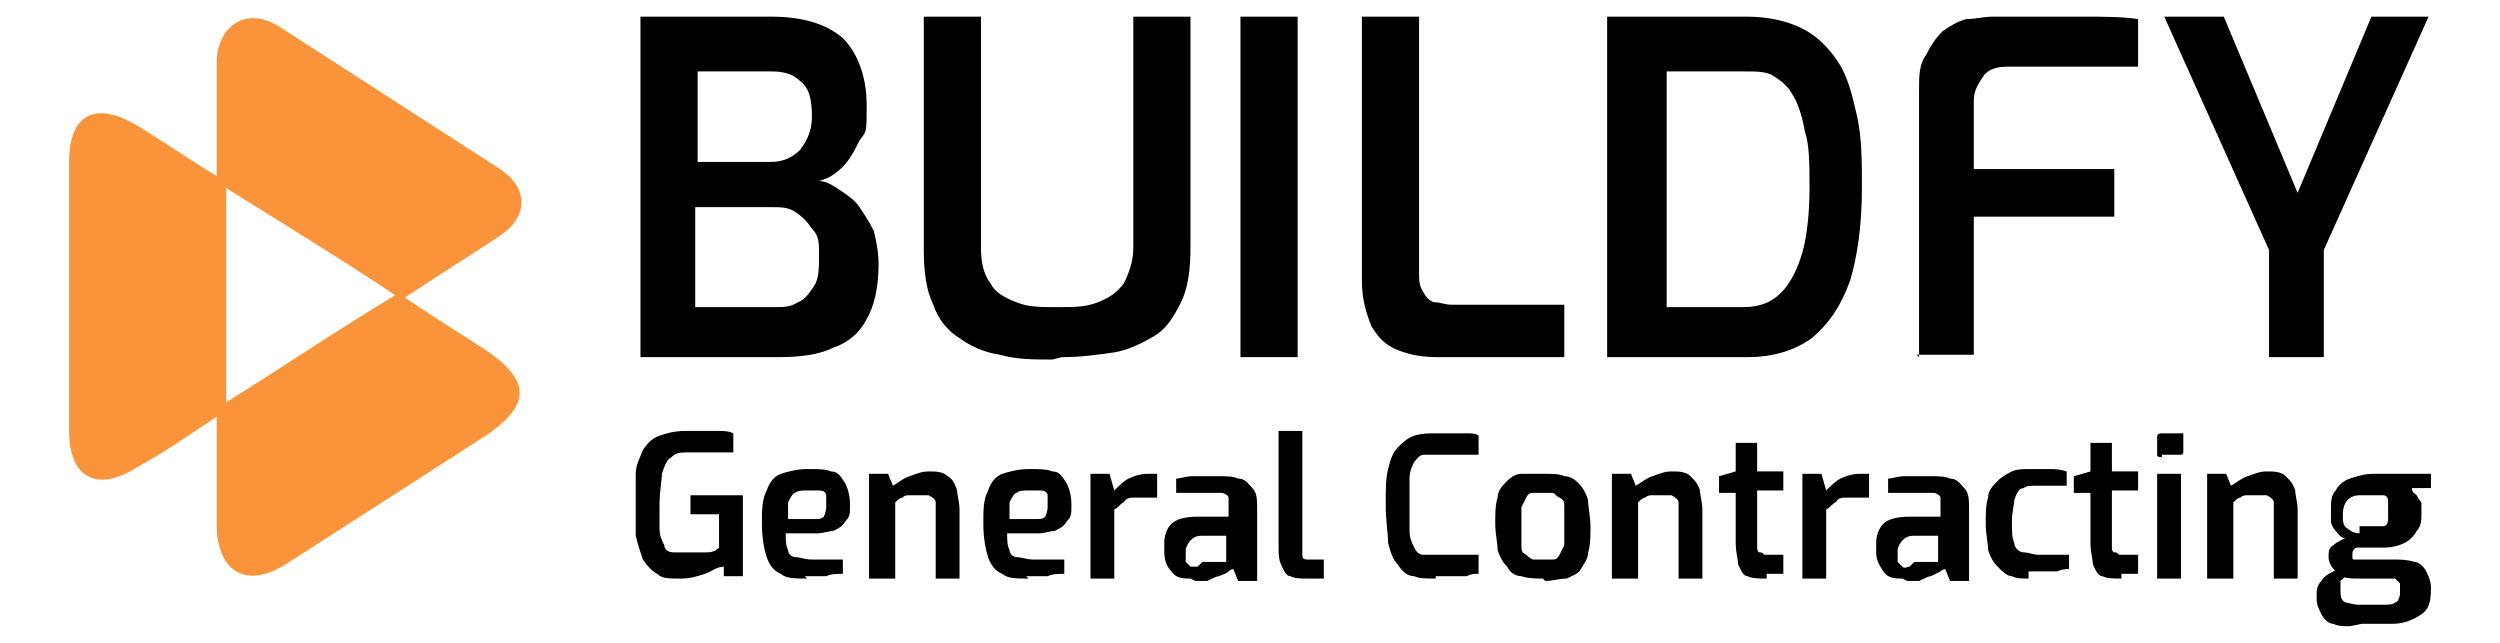
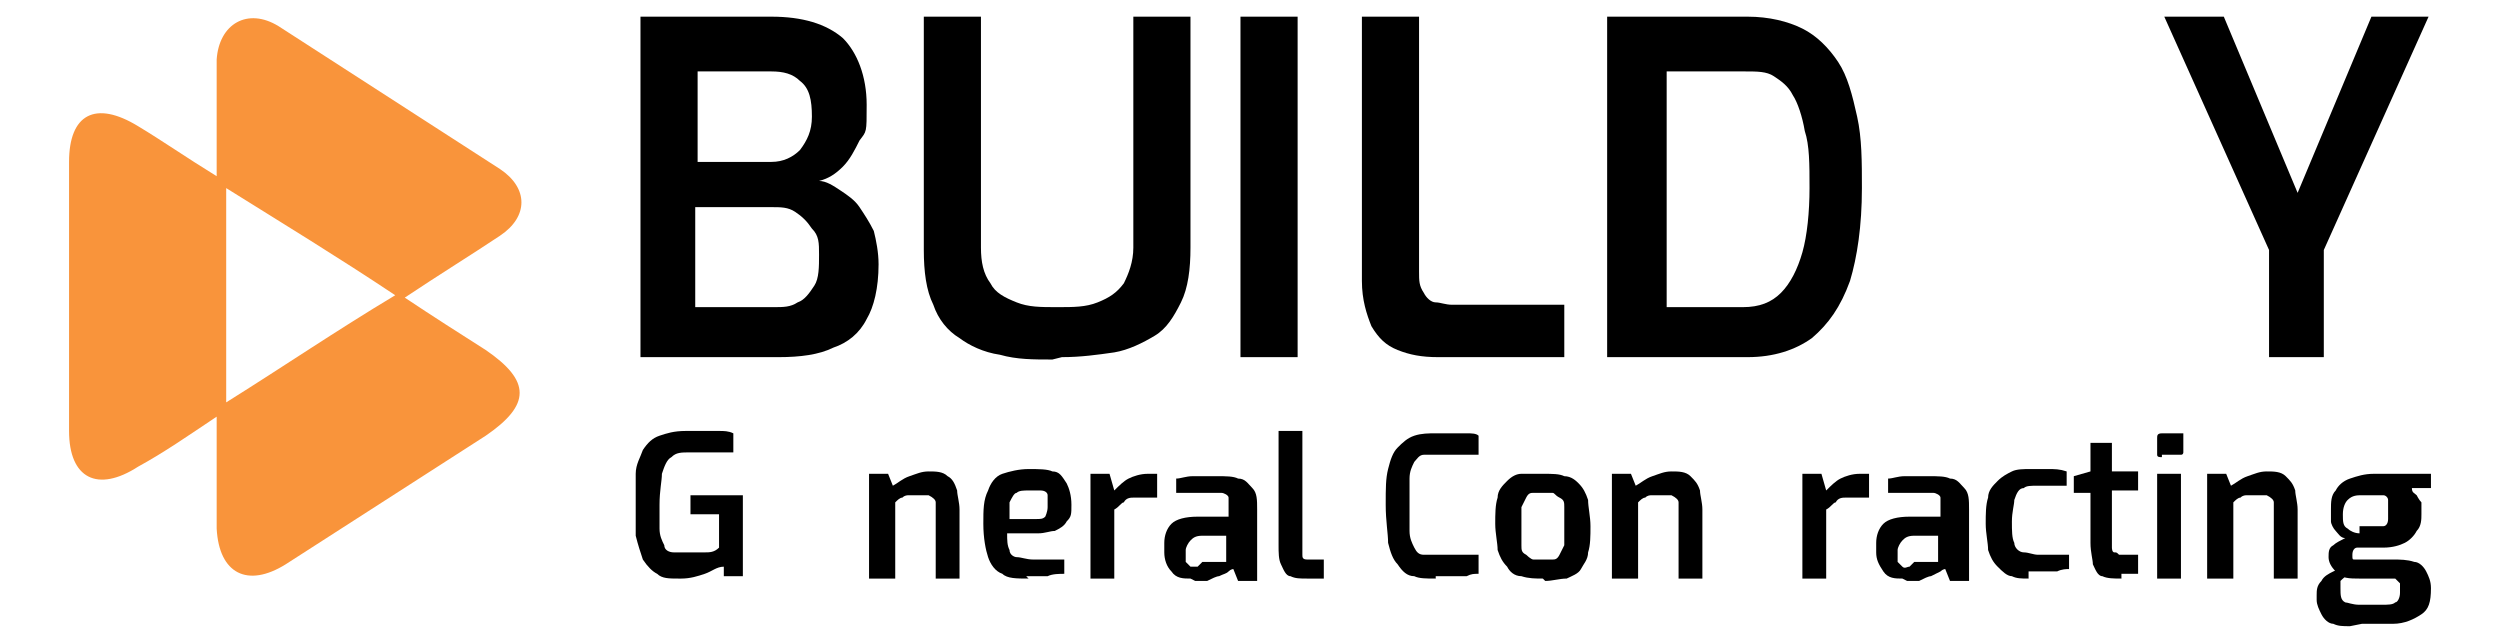
<svg xmlns="http://www.w3.org/2000/svg" id="Layer_1" data-name="Layer 1" version="1.1" viewBox="0 0 105 27">
  <defs>
    <style>
      .cls-1 {
        fill: #000;
      }

      .cls-1, .cls-2 {
        stroke-width: 0px;
      }

      .cls-2 {
        fill: #f9943b;
      }
    </style>
  </defs>
  <path class="cls-2" d="M9.1,17.5c-1.2.8-2.2,1.5-3.3,2.1-1.7,1.1-2.9.5-2.9-1.5,0-3.8,0-7.5,0-11.3,0-2,1.1-2.6,2.9-1.5,1,.6,2,1.3,3.3,2.1,0-1.1,0-1.9,0-2.7,0-.7,0-1.4,0-2.2.1-1.5,1.3-2.2,2.6-1.4,3.1,2,6.2,4,9.3,6,1.2.8,1.2,2,0,2.8-1.2.8-2.5,1.6-4,2.6,1.2.8,2.3,1.5,3.4,2.2,1.9,1.3,1.9,2.3,0,3.6-2.8,1.8-5.6,3.6-8.4,5.4-1.6,1-2.8.4-2.9-1.5,0-1.5,0-2.9,0-4.6ZM16.6,12.4c-2.4-1.6-4.7-3-7.1-4.5v9c2.4-1.5,4.6-3,7.1-4.5Z" />
  <g>
    <path class="cls-1" d="M26.9,15V.7h5.5c1.3,0,2.3.3,3,.9.6.6,1,1.6,1,2.8s0,1.1-.3,1.5c-.2.4-.4.8-.7,1.1-.3.3-.6.5-1,.6.3,0,.6.2.9.4.3.2.6.4.8.7.2.3.4.6.6,1,.1.4.2.9.2,1.4,0,1-.2,1.8-.5,2.3-.3.6-.8,1-1.4,1.2-.6.3-1.4.4-2.3.4h-5.7ZM29.3,6.8h3.1c.5,0,.9-.2,1.2-.5.3-.4.5-.8.5-1.4,0-.7-.1-1.2-.5-1.5-.3-.3-.7-.4-1.2-.4h-3.1v3.9ZM29.3,12.9h3.2c.4,0,.7,0,1-.2.3-.1.5-.4.7-.7.2-.3.2-.8.2-1.3s0-.8-.3-1.1c-.2-.3-.4-.5-.7-.7-.3-.2-.6-.2-1-.2h-3.2v4.2Z" />
    <path class="cls-1" d="M44.2,15.1c-.8,0-1.5,0-2.2-.2-.7-.1-1.3-.4-1.7-.7-.5-.3-.9-.8-1.1-1.4-.3-.6-.4-1.4-.4-2.3V.7h2.4v9.7c0,.6.1,1.1.4,1.5.2.4.6.6,1.1.8.5.2,1,.2,1.7.2s1.2,0,1.7-.2c.5-.2.8-.4,1.1-.8.2-.4.4-.9.4-1.5V.7h2.4v9.7c0,.9-.1,1.7-.4,2.3-.3.6-.6,1.1-1.1,1.4-.5.3-1.1.6-1.7.7-.7.1-1.4.2-2.2.2Z" />
    <path class="cls-1" d="M52.1,15V.7h2.4v14.3h-2.4Z" />
    <path class="cls-1" d="M60.4,15c-.7,0-1.2-.1-1.7-.3-.5-.2-.8-.5-1.1-1-.2-.5-.4-1.1-.4-1.9V.7h2.4v10.7c0,.4,0,.6.2.9.1.2.3.4.5.4.2,0,.4.1.7.1h4.7v2.2h-5.3Z" />
    <path class="cls-1" d="M67.5,15V.7h5.9c.9,0,1.7.2,2.3.5.6.3,1.1.8,1.5,1.4.4.6.6,1.4.8,2.3.2.9.2,1.9.2,3,0,1.6-.2,2.9-.5,3.9-.4,1.1-.9,1.8-1.6,2.4-.7.5-1.6.8-2.7.8h-5.9ZM69.9,12.9h3.3c.7,0,1.2-.2,1.6-.6.4-.4.7-1,.9-1.7.2-.7.3-1.7.3-2.7s0-1.8-.2-2.4c-.1-.6-.3-1.2-.5-1.5-.2-.4-.5-.6-.8-.8-.3-.2-.7-.2-1.2-.2h-3.3v10Z" />
-     <path class="cls-1" d="M80.6,15V3.8c0-.6,0-1.1.3-1.5.2-.4.4-.7.7-1,.3-.2.6-.4,1-.5.4,0,.7-.1,1.1-.1s1.1,0,1.8,0c.7,0,1.4,0,2.1,0,.7,0,1.5,0,2.2.1v2h-5.5c-.4,0-.8.1-1,.4s-.4.6-.4,1v2.9h5.9v2h-5.9v5.8h-2.4Z" />
    <path class="cls-1" d="M95.3,15v-4.5l-4.4-9.8h2.5l3.1,7.4,3.1-7.4h2.4l-4.4,9.8v4.5h-2.4Z" />
  </g>
  <g>
    <path class="cls-1" d="M28.5,24.3c-.4,0-.7,0-.9-.2-.2-.1-.4-.3-.6-.6-.1-.3-.2-.6-.3-1,0-.4,0-.8,0-1.3s0-.9,0-1.3c0-.4.2-.7.3-1,.2-.3.4-.5.7-.6.3-.1.6-.2,1.1-.2s.5,0,.7,0,.5,0,.7,0,.4,0,.6.1v.8c-.1,0-.3,0-.5,0-.2,0-.4,0-.6,0-.2,0-.5,0-.7,0-.4,0-.6,0-.8.2-.2.1-.3.4-.4.7,0,.3-.1.7-.1,1.3s0,.8,0,1c0,.3.1.5.2.7,0,.2.2.3.4.3s.3,0,.6,0,.5,0,.7,0c.2,0,.4,0,.6-.2v-1.4h-1.2v-.8c.1,0,.2,0,.4,0s.3,0,.5,0c.2,0,.3,0,.5,0s.3,0,.4,0c.1,0,.3,0,.4,0v3.4h-.8v-.4c-.3,0-.5.2-.8.3s-.6.2-1,.2Z" />
-     <path class="cls-1" d="M33.9,24.3c-.5,0-.9,0-1.1-.2-.3-.1-.5-.4-.6-.7-.1-.3-.2-.8-.2-1.4s0-1,.2-1.4c.1-.3.3-.6.6-.7.3-.1.7-.2,1.1-.2s.8,0,1,.1c.3,0,.4.2.6.5.1.2.2.5.2.9s0,.5-.2.7c-.1.2-.3.3-.5.4-.2,0-.4.1-.7.1h-1.3c0,.3,0,.5.1.7,0,.2.2.3.3.3.2,0,.4.1.7.1h1.3v.6c-.2,0-.5,0-.7.1-.2,0-.5,0-.9,0ZM33,21.8h1.2c.2,0,.3,0,.4-.1,0,0,.1-.2.1-.4s0-.3,0-.5c0-.1-.1-.2-.3-.2-.1,0-.3,0-.5,0s-.4,0-.5.1c-.1,0-.2.2-.3.4,0,.2,0,.4,0,.8Z" />
    <path class="cls-1" d="M36.5,24.3v-4.4h.8l.2.5c.2-.1.4-.3.7-.4.3-.1.5-.2.8-.2s.6,0,.8.2c.2.1.3.3.4.6,0,.2.1.5.1.8v2.9h-1v-2.8c0-.2,0-.3,0-.4,0-.1-.1-.2-.3-.3-.1,0-.2,0-.4,0s-.3,0-.4,0-.2,0-.3.1c-.1,0-.2.1-.3.2v3.2h-1Z" />
    <path class="cls-1" d="M43.2,24.3c-.5,0-.9,0-1.1-.2-.3-.1-.5-.4-.6-.7-.1-.3-.2-.8-.2-1.4s0-1,.2-1.4c.1-.3.3-.6.6-.7.3-.1.7-.2,1.1-.2s.8,0,1,.1c.3,0,.4.2.6.5.1.2.2.5.2.9s0,.5-.2.7c-.1.2-.3.3-.5.4-.2,0-.4.1-.7.1h-1.3c0,.3,0,.5.1.7,0,.2.2.3.3.3.2,0,.4.1.7.1h1.3v.6c-.2,0-.5,0-.7.1-.2,0-.5,0-.9,0ZM42.3,21.8h1.2c.2,0,.3,0,.4-.1,0,0,.1-.2.1-.4s0-.3,0-.5c0-.1-.1-.2-.3-.2-.1,0-.3,0-.5,0s-.4,0-.5.1c-.1,0-.2.2-.3.4,0,.2,0,.4,0,.8Z" />
    <path class="cls-1" d="M45.8,24.3v-4.4h.8l.2.7c.2-.2.4-.4.6-.5s.5-.2.8-.2.1,0,.2,0c0,0,.1,0,.2,0v1c0,0-.2,0-.2,0,0,0-.2,0-.3,0-.2,0-.3,0-.5,0-.1,0-.3,0-.4.2-.1,0-.2.2-.4.3v2.9h-1Z" />
    <path class="cls-1" d="M50,24.3c-.3,0-.6,0-.8-.3-.2-.2-.3-.5-.3-.8v-.4c0-.3.1-.6.3-.8.2-.2.6-.3,1.1-.3h1.3v-.4c0-.2,0-.3,0-.4,0-.1-.2-.2-.3-.2s-.4,0-.6,0h-1.3v-.6c.2,0,.4-.1.7-.1.3,0,.6,0,1,0,.4,0,.7,0,.9.1.3,0,.4.2.6.4s.2.5.2.9v3h-.8l-.2-.5s-.1,0-.2.1-.2.1-.4.2c-.1,0-.3.1-.5.2-.2,0-.4,0-.5,0ZM50.5,23.6c0,0,.2,0,.2,0,0,0,.2,0,.3,0,0,0,.2,0,.3,0,0,0,.1,0,.2,0,0,0,0,0,0,0v-1.1h-1c-.3,0-.4.1-.5.2-.1.1-.2.3-.2.4v.2c0,.1,0,.2,0,.3,0,0,.1.1.2.2,0,0,.2,0,.3,0Z" />
    <path class="cls-1" d="M54.9,24.3c-.3,0-.5,0-.7-.1-.2,0-.3-.3-.4-.5s-.1-.5-.1-.8v-4.8h1v4.7c0,.2,0,.4,0,.5,0,.1,0,.2.2.2,0,0,.2,0,.3,0h.4v.8h-.6Z" />
    <path class="cls-1" d="M60.3,24.3c-.4,0-.7,0-.9-.1-.3,0-.5-.2-.7-.5-.2-.2-.3-.5-.4-.9,0-.4-.1-.9-.1-1.6s0-1.1.1-1.5.2-.7.4-.9c.2-.2.4-.4.7-.5s.6-.1.9-.1.5,0,.7,0c.2,0,.4,0,.6,0,.2,0,.4,0,.5.1v.8c0,0-.2,0-.4,0-.2,0-.4,0-.6,0-.2,0-.4,0-.7,0s-.5,0-.6,0c-.2,0-.3.2-.4.3-.1.2-.2.4-.2.7s0,.7,0,1.1,0,.8,0,1.1.1.5.2.7c.1.2.2.3.4.3.2,0,.4,0,.7,0,.4,0,.7,0,1,0,.3,0,.5,0,.6,0v.8c-.2,0-.3,0-.5.1-.2,0-.4,0-.6,0-.2,0-.5,0-.7,0Z" />
    <path class="cls-1" d="M64.8,24.3c-.3,0-.6,0-.9-.1-.3,0-.5-.2-.6-.4-.2-.2-.3-.4-.4-.7,0-.3-.1-.7-.1-1.1s0-.8.1-1.1c0-.3.2-.5.4-.7s.4-.3.6-.3c.3,0,.5,0,.9,0s.7,0,.9.1c.3,0,.5.2.6.3.2.2.3.4.4.7,0,.3.1.7.1,1.1s0,.8-.1,1.1c0,.3-.2.5-.3.7s-.4.3-.6.4c-.3,0-.6.1-.9.1ZM64.8,23.5c.2,0,.3,0,.4,0,.1,0,.2,0,.3-.2,0,0,.1-.2.2-.4,0-.2,0-.5,0-.8s0-.6,0-.8c0-.2,0-.3-.2-.4s-.2-.2-.3-.2c-.1,0-.3,0-.4,0s-.3,0-.4,0c-.1,0-.2,0-.3.2,0,0-.1.2-.2.4,0,.2,0,.4,0,.8s0,.6,0,.8c0,.2,0,.3.2.4,0,0,.2.2.3.2.1,0,.3,0,.4,0Z" />
    <path class="cls-1" d="M67.7,24.3v-4.4h.8l.2.5c.2-.1.4-.3.7-.4.3-.1.5-.2.8-.2s.6,0,.8.2.3.3.4.6c0,.2.1.5.1.8v2.9h-1v-2.8c0-.2,0-.3,0-.4,0-.1-.1-.2-.3-.3-.1,0-.2,0-.4,0s-.3,0-.4,0-.2,0-.3.1c-.1,0-.2.1-.3.2v3.2h-1Z" />
-     <path class="cls-1" d="M74.2,24.3c-.3,0-.6,0-.8-.1-.2,0-.3-.3-.4-.5,0-.2-.1-.5-.1-.9v-2.1s-.7,0-.7,0v-.7l.7-.2v-1.2h.9v1.2h1.1v.8h-1.1v2.1c0,.1,0,.3,0,.3,0,0,0,.2.1.2s.1,0,.2.1c0,0,.1,0,.2,0h.6v.8h-.7Z" />
    <path class="cls-1" d="M75.7,24.3v-4.4h.8l.2.7c.2-.2.4-.4.6-.5s.5-.2.8-.2.1,0,.2,0c0,0,.1,0,.2,0v1c0,0-.2,0-.2,0,0,0-.2,0-.3,0-.2,0-.3,0-.5,0-.1,0-.3,0-.4.2-.1,0-.2.2-.4.3v2.9h-1Z" />
    <path class="cls-1" d="M79.9,24.3c-.3,0-.6,0-.8-.3s-.3-.5-.3-.8v-.4c0-.3.1-.6.3-.8.2-.2.6-.3,1.1-.3h1.3v-.4c0-.2,0-.3,0-.4,0-.1-.2-.2-.3-.2-.1,0-.4,0-.6,0h-1.3v-.6c.2,0,.4-.1.7-.1s.6,0,1,0c.4,0,.7,0,.9.1.3,0,.4.2.6.4s.2.5.2.9v3h-.8l-.2-.5s-.1,0-.2.1c0,0-.2.1-.4.2-.1,0-.3.1-.5.2-.2,0-.4,0-.5,0ZM80.4,23.6c0,0,.2,0,.2,0,0,0,.2,0,.3,0,0,0,.2,0,.3,0,0,0,.1,0,.2,0,0,0,0,0,0,0v-1.1h-1c-.3,0-.4.1-.5.2-.1.1-.2.3-.2.4v.2c0,.1,0,.2,0,.3,0,0,.1.1.2.2s.2,0,.3,0Z" />
    <path class="cls-1" d="M85.2,24.3c-.3,0-.5,0-.7-.1-.2,0-.4-.2-.6-.4-.2-.2-.3-.4-.4-.7,0-.3-.1-.7-.1-1.1s0-.8.1-1.1c0-.3.2-.5.4-.7.2-.2.4-.3.6-.4s.5-.1.8-.1.5,0,.7,0c.3,0,.5,0,.8.1v.6h-1.2c-.3,0-.5,0-.6.1-.2,0-.3.2-.4.5,0,.2-.1.5-.1.9s0,.7.1.9c0,.2.2.4.4.4.2,0,.4.1.6.1h1.3v.6c-.1,0-.3,0-.5.1-.2,0-.4,0-.6,0s-.4,0-.6,0Z" />
    <path class="cls-1" d="M89.1,24.3c-.3,0-.6,0-.8-.1-.2,0-.3-.3-.4-.5,0-.2-.1-.5-.1-.9v-2.1s-.7,0-.7,0v-.7l.7-.2v-1.2h.9v1.2h1.1v.8h-1.1v2.1c0,.1,0,.3,0,.3,0,0,0,.2.1.2s.1,0,.2.1c0,0,.1,0,.2,0h.6v.8h-.7Z" />
    <path class="cls-1" d="M90.8,19.2c-.1,0-.2,0-.2-.1v-.7c0-.1,0-.2.2-.2h.8s0,0,.1,0c0,0,0,0,0,.1v.7c0,0,0,.1-.1.1h-.8ZM90.6,24.3v-4.4h1v4.4h-1Z" />
    <path class="cls-1" d="M92.7,24.3v-4.4h.8l.2.5c.2-.1.4-.3.7-.4.3-.1.5-.2.8-.2s.6,0,.8.2.3.3.4.6c0,.2.1.5.1.8v2.9h-1v-2.8c0-.2,0-.3,0-.4,0-.1-.1-.2-.3-.3-.1,0-.2,0-.4,0s-.3,0-.4,0-.2,0-.3.1c-.1,0-.2.1-.3.2v3.2h-1Z" />
    <path class="cls-1" d="M98.7,26.3c-.3,0-.5,0-.7-.1-.2,0-.4-.2-.5-.4-.1-.2-.2-.4-.2-.6v-.2c0-.2,0-.4.2-.6.1-.2.3-.3.5-.4s.4-.1.7-.1l.3.3c-.1,0-.3,0-.4,0-.1,0-.2.1-.3.2,0,0,0,.2,0,.3h0c0,.3,0,.5.2.6.1,0,.3.1.6.1h.9c.3,0,.5,0,.6-.1.1,0,.2-.2.2-.4h0c0-.3,0-.4,0-.4,0,0-.1-.1-.2-.2-.1,0-.3,0-.4,0h-1.1c-.4,0-.8,0-1-.3-.2-.2-.3-.4-.3-.6s0-.4.2-.5c.1-.1.3-.2.5-.3-.2,0-.3-.2-.4-.3-.1-.1-.2-.3-.2-.4,0-.2,0-.3,0-.5,0-.3,0-.6.2-.8.1-.2.3-.4.6-.5.3-.1.6-.2,1-.2h2.4v.6h-.8c0,.2.1.2.2.3,0,0,.1.2.2.3,0,.1,0,.3,0,.5s0,.5-.2.7c-.1.2-.3.4-.5.5-.2.1-.5.2-.9.2h-.7c-.2,0-.3,0-.4,0-.1,0-.2.1-.2.3s0,.2.1.2c0,0,.2,0,.3,0h1.3c.3,0,.6,0,.9.1.2,0,.4.2.5.4.1.2.2.4.2.7h0c0,.6-.1.9-.4,1.1-.3.2-.7.4-1.2.4h-1.3ZM99.1,22.1h.5c.2,0,.4,0,.5,0,.1,0,.2-.1.2-.3s0-.2,0-.4c0-.2,0-.3,0-.4,0-.1-.1-.2-.2-.2-.1,0-.2,0-.4,0h-.5c-.2,0-.4,0-.6.2-.1.1-.2.3-.2.6s0,.5.2.6c.1.1.3.2.5.2Z" />
  </g>
</svg>